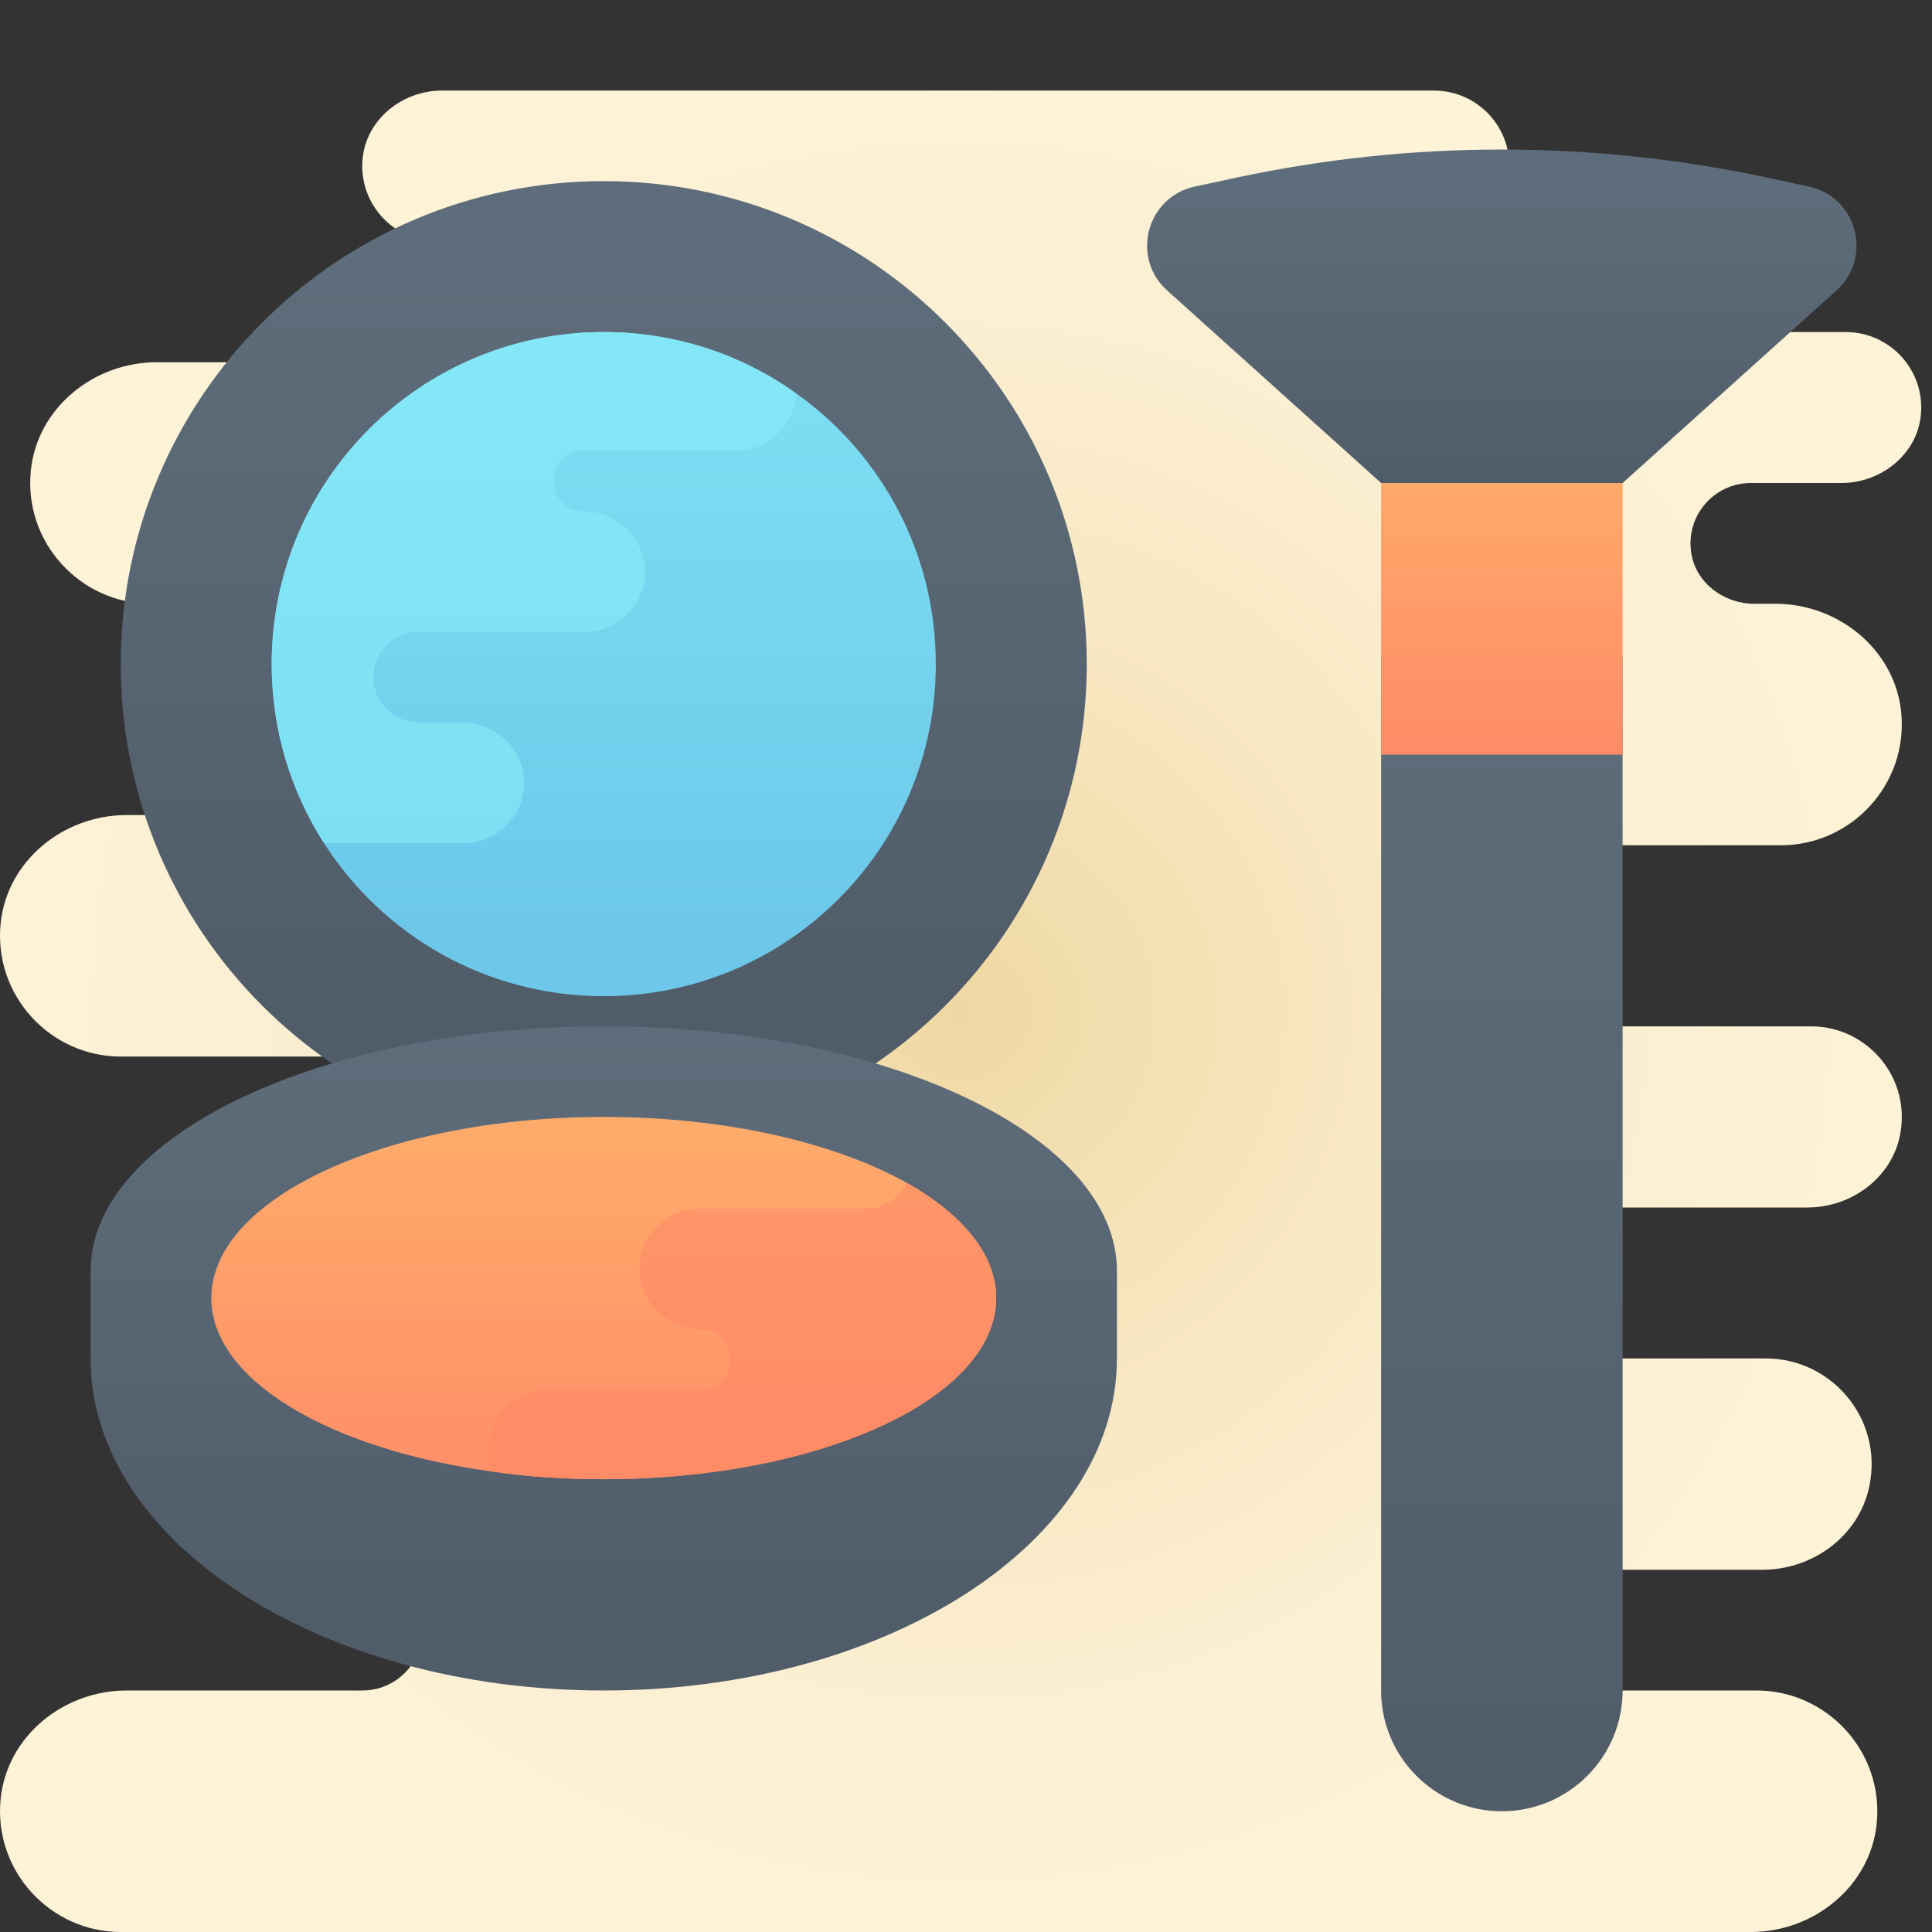
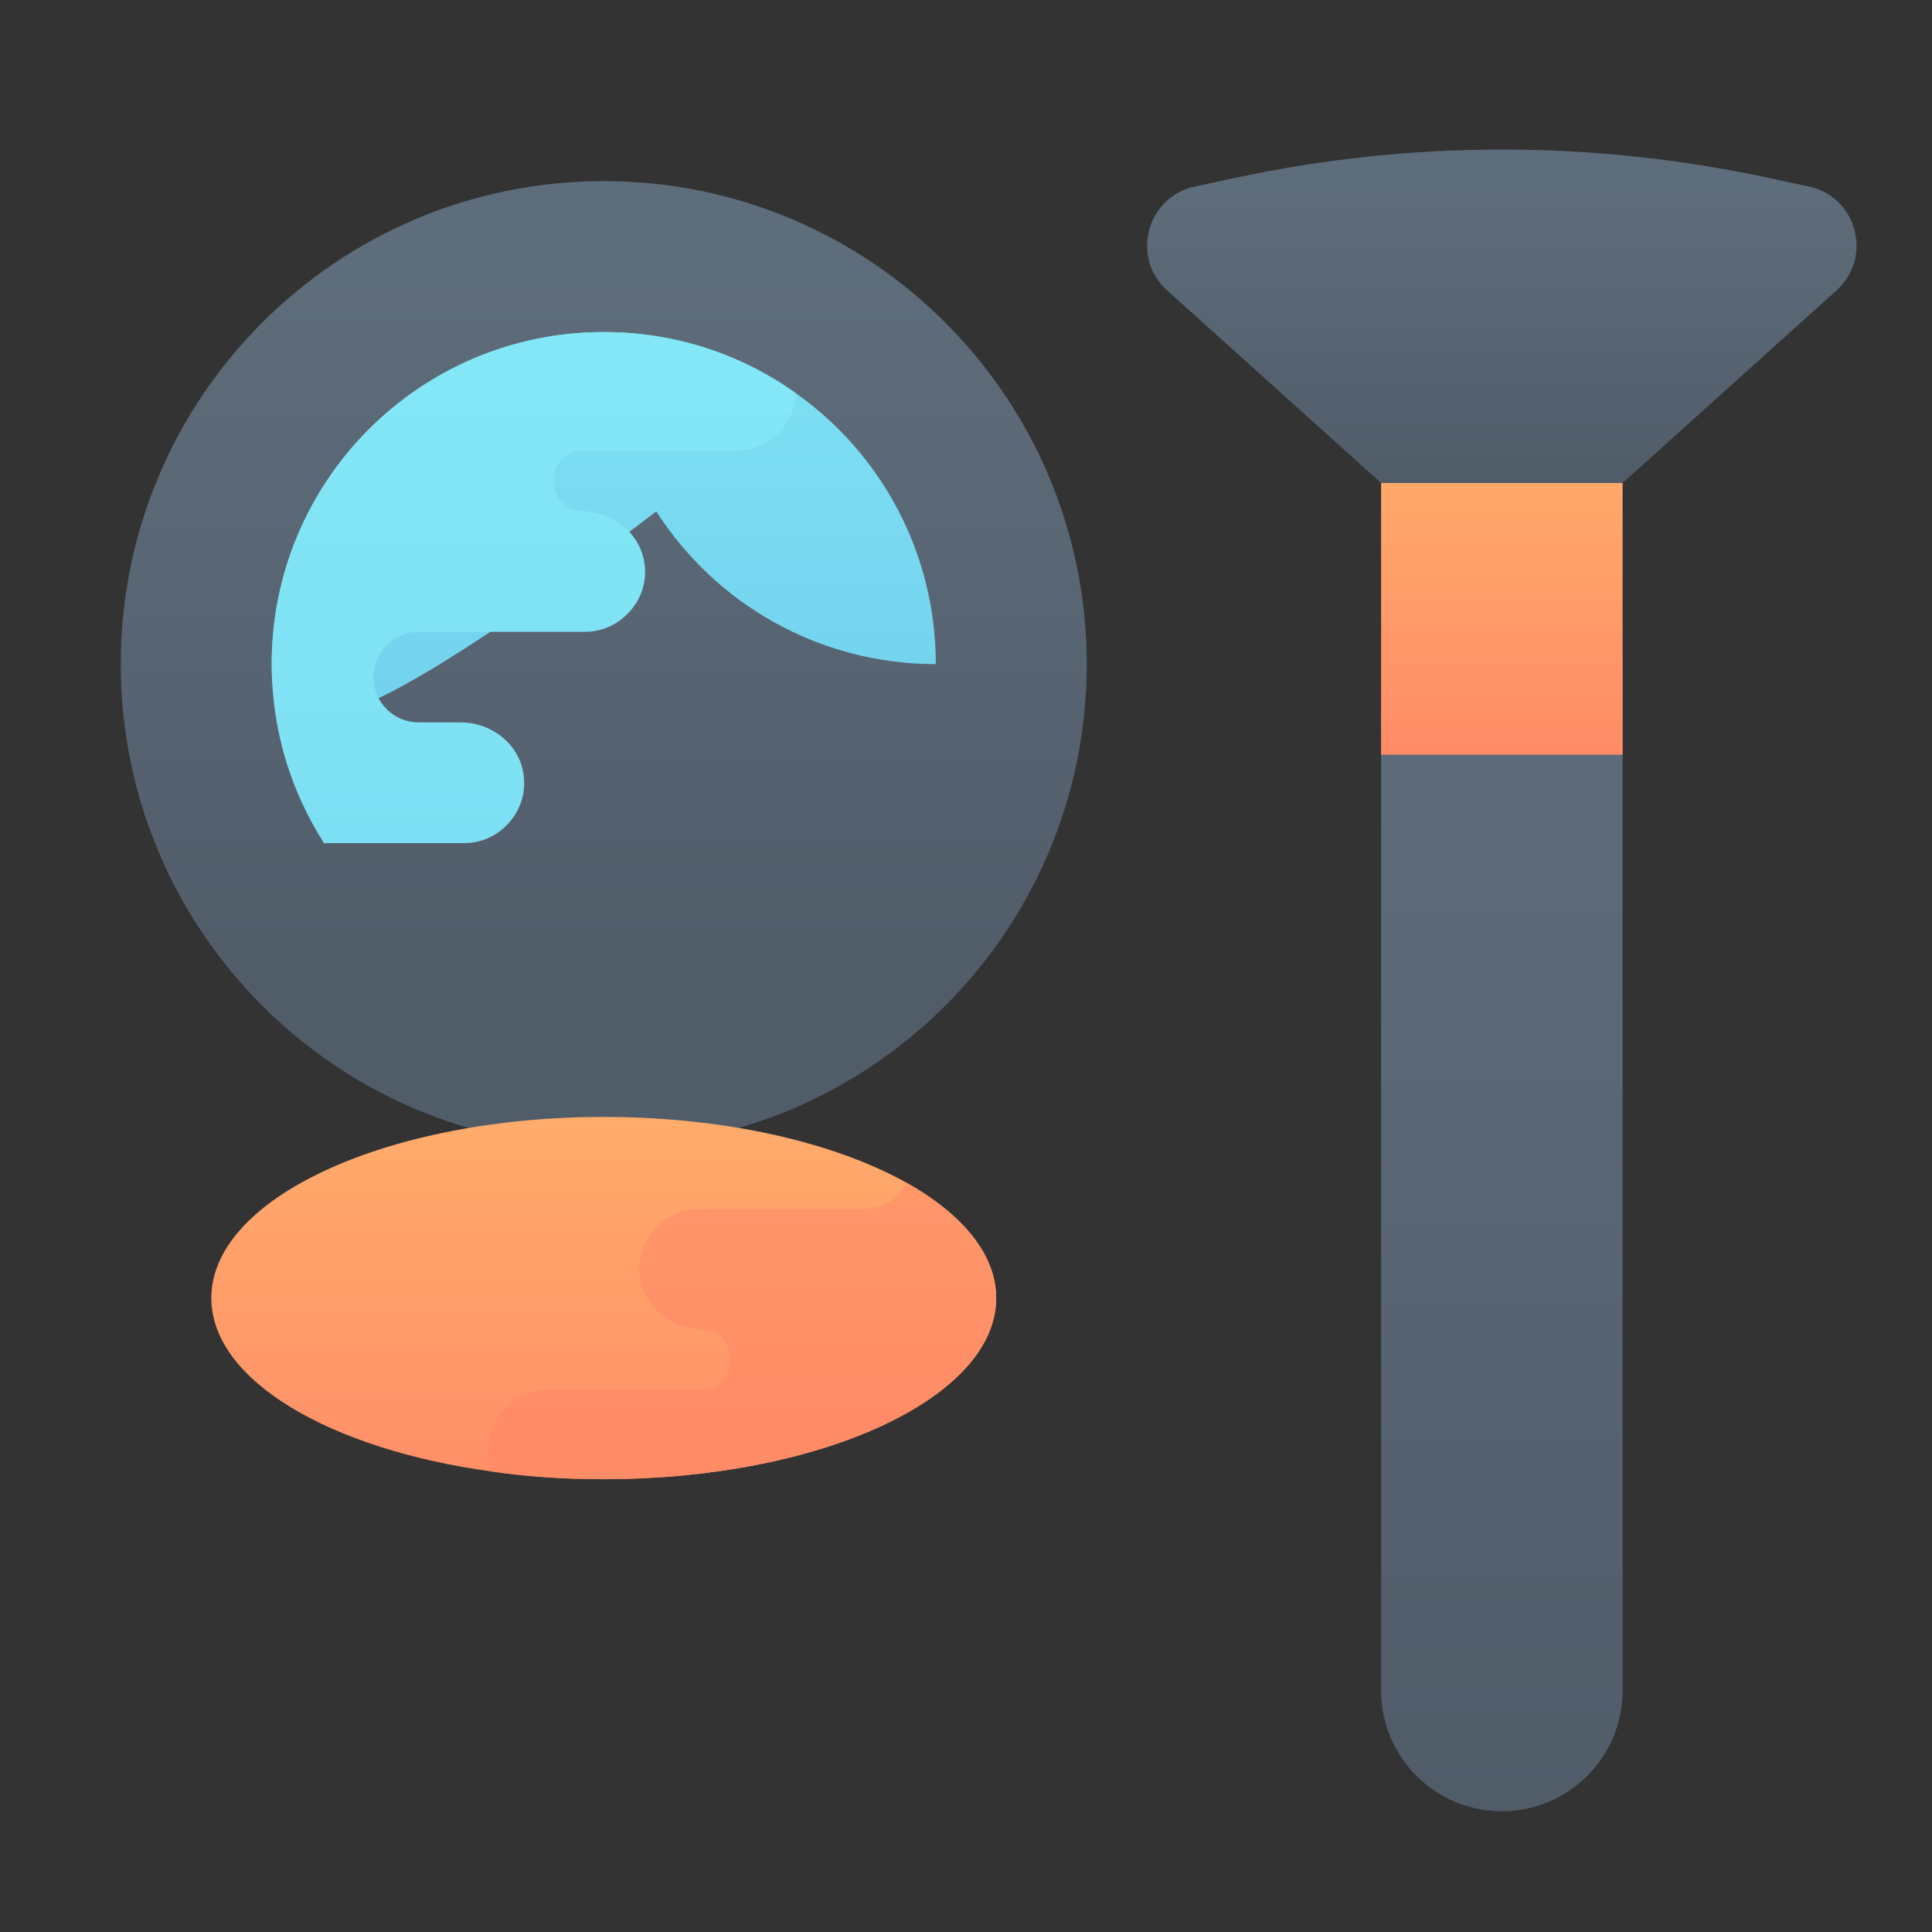
<svg xmlns="http://www.w3.org/2000/svg" width="512" height="512" viewBox="0 0 64 64">
  <rect x="0" y="0" width="64" height="64" fill="#333333" stroke="none" />
  <radialGradient id="yDk-oRQ27xpvCaFcJJq2ja" cx="31.822" cy="2868.5" r="31.168" gradientTransform="matrix(1 0 0 -1 0 2902)" gradientUnits="userSpaceOnUse">
    <stop offset="0" stop-color="#eed7a2" />
    <stop offset=".106" stop-color="#f1dcab" />
    <stop offset=".437" stop-color="#f8e8c3" />
    <stop offset=".744" stop-color="#fcefd2" />
    <stop offset="1" stop-color="#fef2d7" />
  </radialGradient>
-   <path fill="url(#yDk-oRQ27xpvCaFcJJq2ja)" d="M59,28c2.335,0,4.22-2.028,3.979-4.41c-0.21-2.075-2.082-3.59-4.168-3.59h-0.704c-0.996,0-1.92-0.681-2.08-1.664C55.824,17.083,56.785,16,58,16h3c1.308,0,2.5-0.941,2.63-2.242C63.78,12.261,62.609,11,61.143,11H43.5c-0.828,0-1.5-0.672-1.5-1.5S42.672,8,43.5,8h3.857c1.308,0,2.499-0.941,2.63-2.242C50.137,4.261,48.966,3,47.5,3H14.643c-1.308,0-2.499,0.941-2.63,2.242C11.863,6.739,13.034,8,14.5,8h3.393c0.996,0,1.92,0.681,2.08,1.664C20.176,10.917,19.215,12,18,12H5.189c-2.086,0-3.958,1.514-4.168,3.59C0.78,17.972,2.665,20,5,20h0.302c1.895,0,3.594,1.419,3.693,3.312C9.101,25.33,7.495,27,5.5,27H4.189c-2.086,0-3.958,1.514-4.168,3.59C-0.22,32.972,1.665,35,4,35h17v11H8.131c-1.451,0-2.789,0.972-3.071,2.395C4.68,50.307,6.151,52,7.998,52H12c1.105,0,2,0.895,2,2l0,0c0,1.105-0.895,2-2,2H4.189c-2.086,0-3.958,1.514-4.168,3.59C-0.22,61.972,1.665,64,4,64h54c2.086,0,3.958-1.514,4.168-3.59c0.241-2.382-1.644-4.41-3.979-4.41c0,0,0,0-0.001,0H52c-0.996,0-1.92-0.681-2.08-1.664C49.718,53.083,50.679,52,51.894,52h6.492c1.67,0,3.195-1.122,3.537-2.757C62.392,46.997,60.668,45,58.5,45h-8.857c-1.308,0-2.499-0.941-2.63-2.242C46.863,41.261,48.034,40,49.5,40h10.369c1.451,0,2.789-0.972,3.071-2.395C63.319,35.693,61.848,34,60,34h-9v-6H59z" />
  <linearGradient id="yDk-oRQ27xpvCaFcJJq2jb" x1="49.751" x2="49.751" y1="18" y2="60" gradientUnits="userSpaceOnUse">
    <stop offset=".122" stop-color="#5e6d7b" />
    <stop offset=".191" stop-color="#5d6b79" />
    <stop offset="1" stop-color="#515c69" />
  </linearGradient>
  <path fill="url(#yDk-oRQ27xpvCaFcJJq2jb)" d="M49.751,60c-2.209,0-4-1.791-4-4V22 c0-2.209,1.791-4,4-4s4,1.791,4,4v34C53.751,58.209,51.96,60,49.751,60z" />
  <linearGradient id="yDk-oRQ27xpvCaFcJJq2jc" x1="49.751" x2="49.751" y1="15" y2="25" gradientTransform="matrix(1 0 0 -1 0 40)" gradientUnits="userSpaceOnUse">
    <stop offset="0" stop-color="#ff8b67" />
    <stop offset=".847" stop-color="#ffa76a" />
    <stop offset="1" stop-color="#ffad6b" />
    <stop offset="1" stop-color="#ffad6b" />
  </linearGradient>
  <rect width="8" height="10" x="45.751" y="15" fill="url(#yDk-oRQ27xpvCaFcJJq2jc)" />
  <linearGradient id="yDk-oRQ27xpvCaFcJJq2jd" x1="49.751" x2="49.751" y1="4.954" y2="16" gradientUnits="userSpaceOnUse">
    <stop offset=".122" stop-color="#5e6d7b" />
    <stop offset=".191" stop-color="#5d6b79" />
    <stop offset="1" stop-color="#515c69" />
  </linearGradient>
  <path fill="url(#yDk-oRQ27xpvCaFcJJq2jd)" d="M53.751,16h-8l-7.088-6.379c-1.214-1.092-0.678-3.1,0.919-3.442l1.368-0.293c5.801-1.243,11.799-1.243,17.6,0l1.368,0.293c1.597,0.342,2.133,2.35,0.919,3.442L53.751,16z" />
  <linearGradient id="yDk-oRQ27xpvCaFcJJq2je" x1="20" x2="20" y1="2896" y2="2869.025" gradientTransform="matrix(1 0 0 -1 0 2902)" gradientUnits="userSpaceOnUse">
    <stop offset=".122" stop-color="#5e6d7b" />
    <stop offset=".191" stop-color="#5d6b79" />
    <stop offset="1" stop-color="#515c69" />
  </linearGradient>
  <path fill="url(#yDk-oRQ27xpvCaFcJJq2je)" d="M20,6C11.163,6,4,13.163,4,22s7.163,16,16,16s16-7.163,16-16S28.837,6,20,6z" />
  <linearGradient id="yDk-oRQ27xpvCaFcJJq2jf" x1="20" x2="20" y1=".343" y2="30.879" gradientUnits="userSpaceOnUse">
    <stop offset="0" stop-color="#83e7f7" />
    <stop offset=".351" stop-color="#7ee1f4" />
    <stop offset=".841" stop-color="#71ceec" />
    <stop offset="1" stop-color="#6cc7e9" />
  </linearGradient>
-   <path fill="url(#yDk-oRQ27xpvCaFcJJq2jf)" d="M31,22c0,6.08-4.92,11-11,11c-3.89,0-7.31-2.01-9.26-5.06C9.64,26.23,9,24.19,9,22c0-6.08,4.92-11,11-11c2.38,0,4.58,0.75,6.37,2.03C29.18,15.02,31,18.3,31,22z" />
+   <path fill="url(#yDk-oRQ27xpvCaFcJJq2jf)" d="M31,22c-3.89,0-7.31-2.01-9.26-5.06C9.64,26.23,9,24.19,9,22c0-6.08,4.92-11,11-11c2.38,0,4.58,0.75,6.37,2.03C29.18,15.02,31,18.3,31,22z" />
  <linearGradient id="yDk-oRQ27xpvCaFcJJq2jg" x1="20" x2="20" y1="31.226" y2="56.672" gradientUnits="userSpaceOnUse">
    <stop offset=".122" stop-color="#5e6d7b" />
    <stop offset=".191" stop-color="#5d6b79" />
    <stop offset=".874" stop-color="#515c69" />
  </linearGradient>
-   <path fill="url(#yDk-oRQ27xpvCaFcJJq2jg)" d="M37,42.105C37,37.629,29.389,34,20,34S3,37.629,3,42.105C3,42.524,3,44.432,3,45c0,6.075,7.611,11,17,11s17-4.925,17-11C37,44.432,37,42.524,37,42.105z" />
  <linearGradient id="yDk-oRQ27xpvCaFcJJq2jh" x1="20" x2="20" y1="50.513" y2="36.634" gradientUnits="userSpaceOnUse">
    <stop offset="0" stop-color="#ff8b67" />
    <stop offset=".847" stop-color="#ffa76a" />
    <stop offset="1" stop-color="#ffad6b" />
    <stop offset="1" stop-color="#ffad6b" />
  </linearGradient>
  <path fill="url(#yDk-oRQ27xpvCaFcJJq2jh)" d="M33,43c0,3.31-5.82,6-13,6c-1.28,0-2.51-0.08-3.68-0.25C10.93,48.02,7,45.72,7,43c0-3.31,5.82-6,13-6c4.04,0,7.65,0.85,10.03,2.18C31.88,40.22,33,41.55,33,43z" />
  <linearGradient id="yDk-oRQ27xpvCaFcJJq2ji" x1="24.59" x2="24.59" y1="47.664" y2="23.234" gradientUnits="userSpaceOnUse">
    <stop offset="0" stop-color="#ff8b67" />
    <stop offset=".847" stop-color="#ffa76a" />
    <stop offset="1" stop-color="#ffad6b" />
    <stop offset="1" stop-color="#ffad6b" />
  </linearGradient>
  <path fill="url(#yDk-oRQ27xpvCaFcJJq2ji)" d="M33,43c0,3.31-5.82,6-13,6c-1.28,0-2.51-0.08-3.68-0.25c-0.09-0.22-0.14-0.46-0.14-0.71c0-0.56,0.22-1.06,0.59-1.42c0.36-0.36,0.86-0.58,1.41-0.58h5.11c0.49,0,0.89-0.41,0.89-0.9v-0.22c0-0.49-0.4-0.88-0.89-0.88c-0.53,0-1.03-0.2-1.41-0.52c-0.38-0.33-0.64-0.79-0.69-1.31c-0.06-0.62,0.17-1.18,0.58-1.59c0.36-0.36,0.86-0.58,1.41-0.58h5.5c0.6,0,1.11-0.35,1.35-0.86C31.88,40.22,33,41.55,33,43z" />
  <linearGradient id="yDk-oRQ27xpvCaFcJJq2jj" x1="17.685" x2="17.685" y1="12.618" y2="49.74" gradientUnits="userSpaceOnUse">
    <stop offset="0" stop-color="#83e7f7" />
    <stop offset=".351" stop-color="#7ee1f4" />
    <stop offset=".841" stop-color="#71ceec" />
    <stop offset="1" stop-color="#6cc7e9" />
  </linearGradient>
  <path fill="url(#yDk-oRQ27xpvCaFcJJq2jj)" d="M26.37,13.03c-0.03,0.51-0.24,0.97-0.59,1.31c-0.36,0.37-0.86,0.59-1.41,0.59h-5.11c-0.49,0-0.89,0.4-0.89,0.89v0.22c0,0.49,0.4,0.89,0.89,0.89c0.53,0,1.03,0.19,1.41,0.52c0.38,0.32,0.64,0.78,0.69,1.3c0.06,0.62-0.17,1.19-0.58,1.59c-0.36,0.37-0.86,0.59-1.41,0.59h-5.5c-0.83,0-1.5,0.67-1.5,1.5c0,0.83,0.67,1.5,1.5,1.5h1.39c0.93,0,1.81,0.6,2.04,1.51c0.19,0.74-0.05,1.43-0.52,1.9c-0.36,0.37-0.86,0.59-1.41,0.59h-4.5c-0.04,0-0.09,0-0.13,0.01C9.64,26.23,9,24.19,9,22c0-6.08,4.92-11,11-11C22.38,11,24.58,11.75,26.37,13.03z" />
</svg>